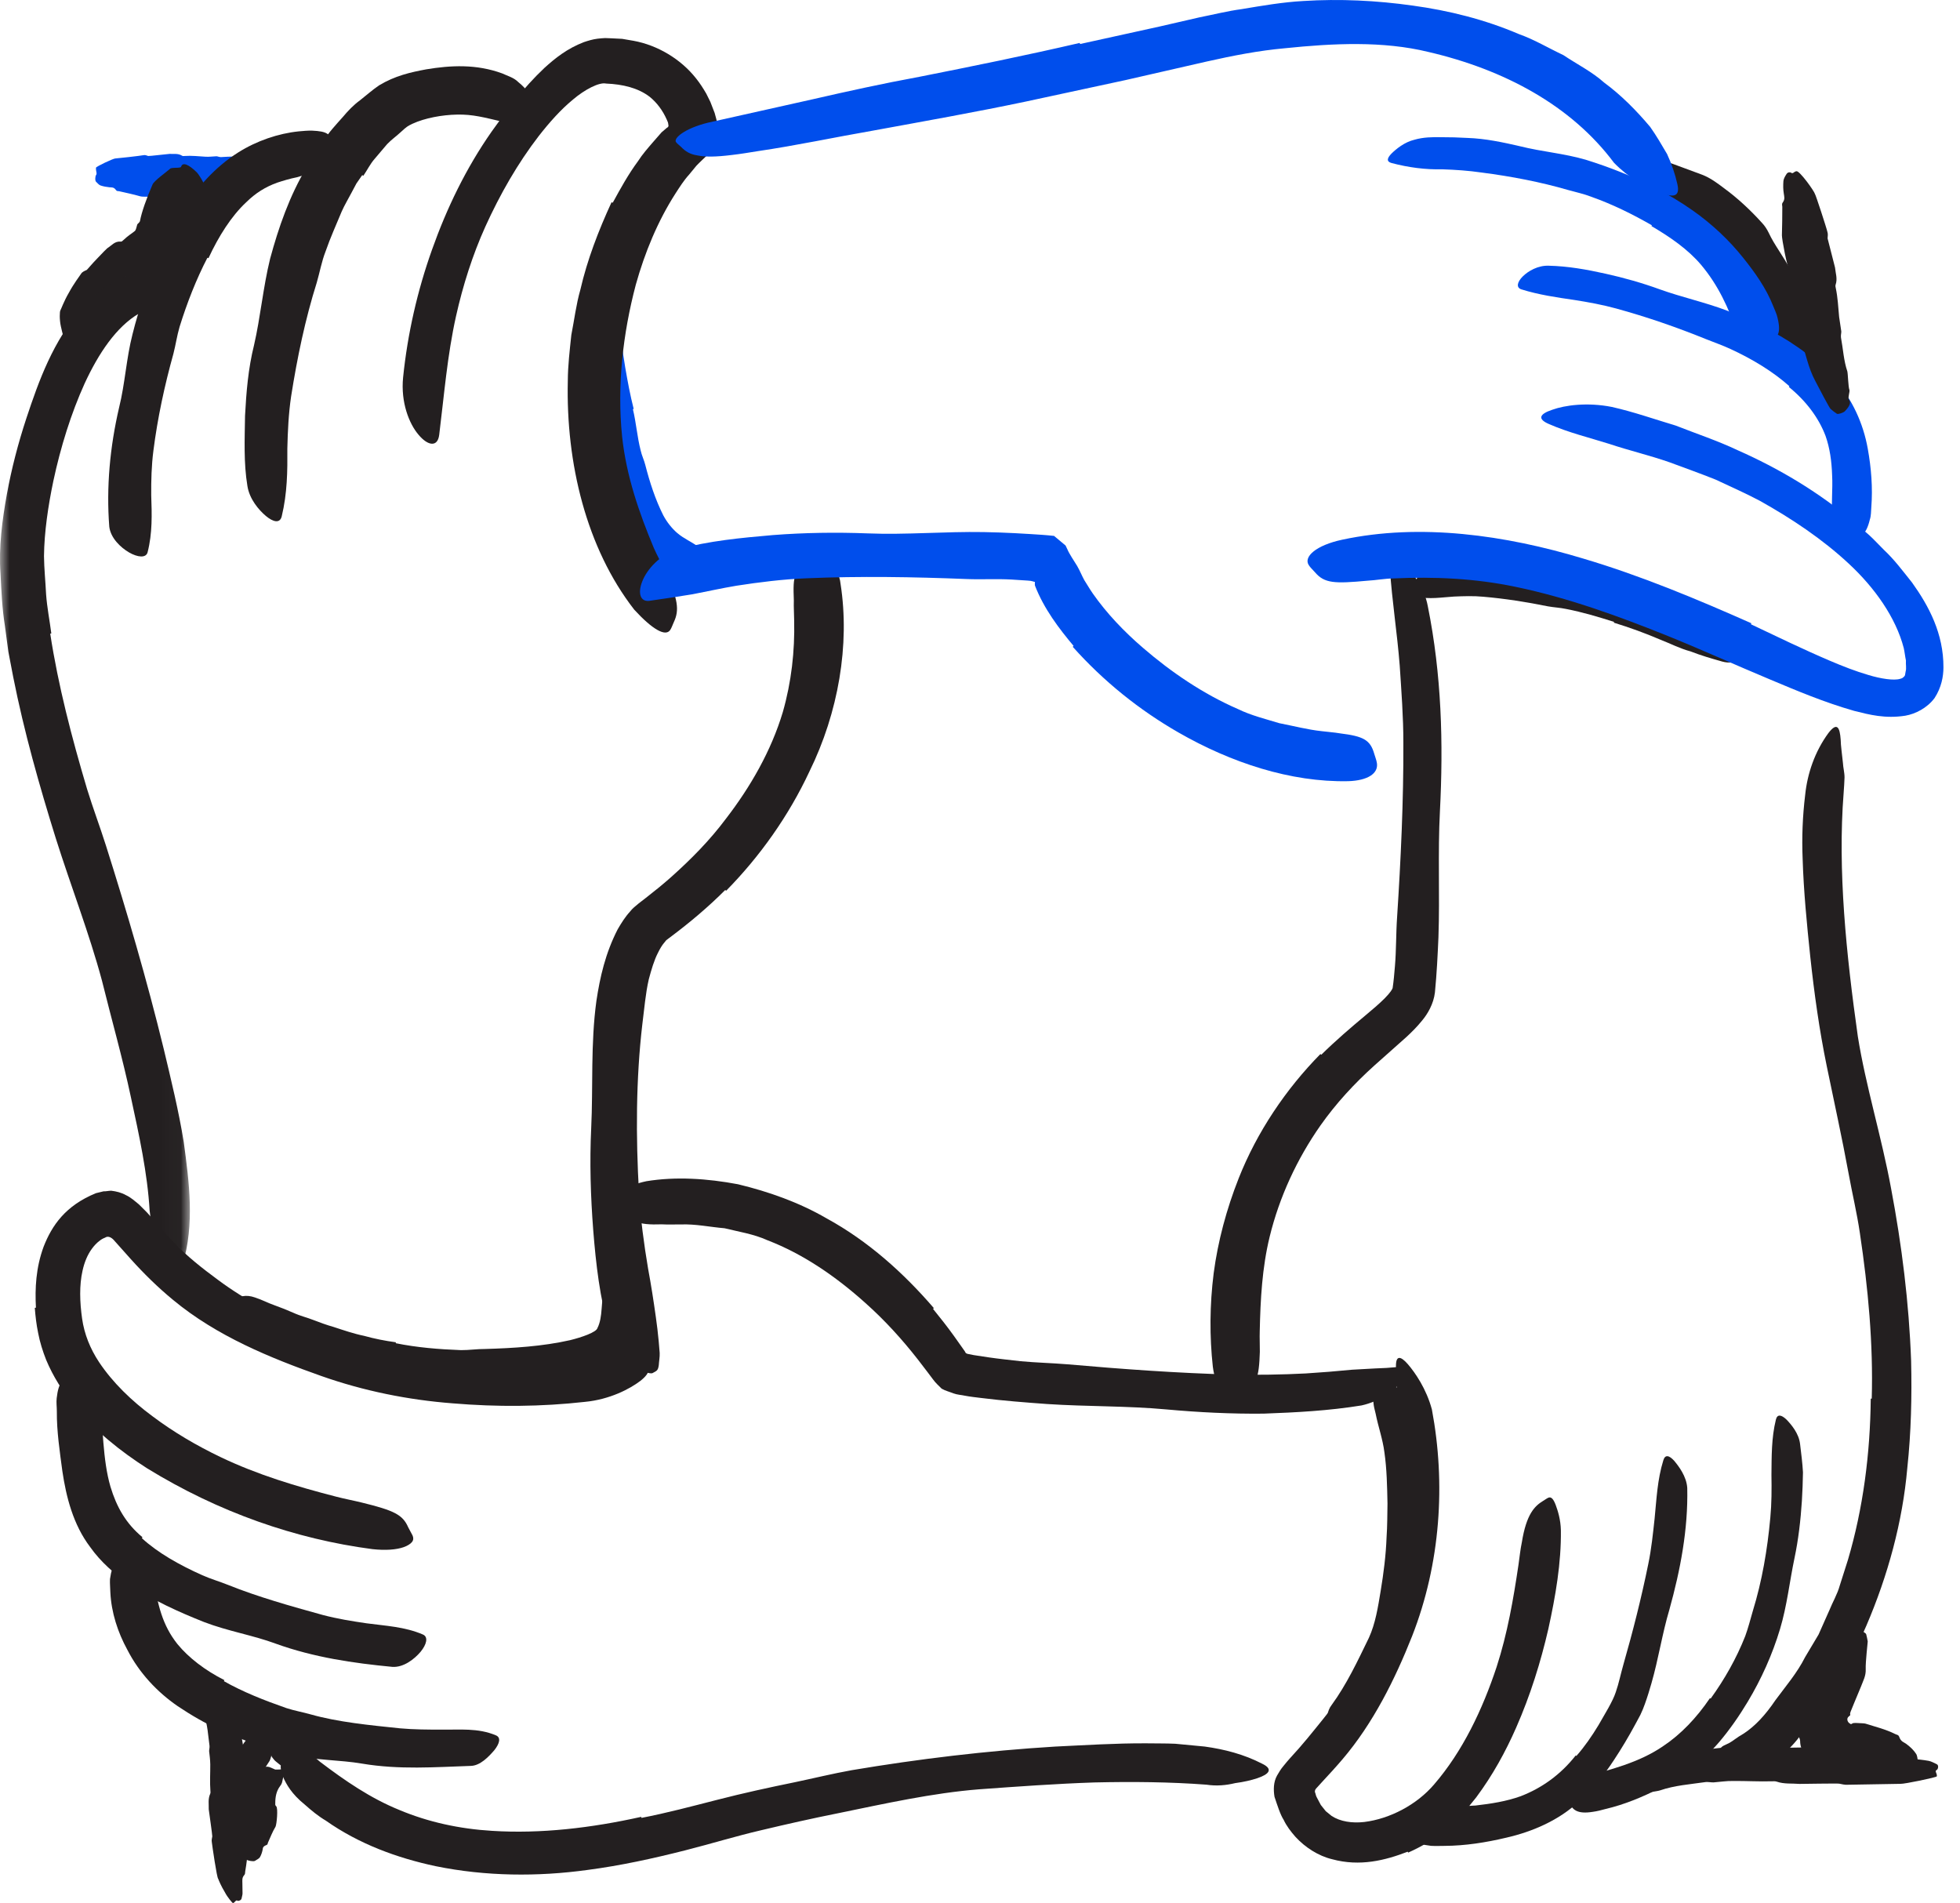
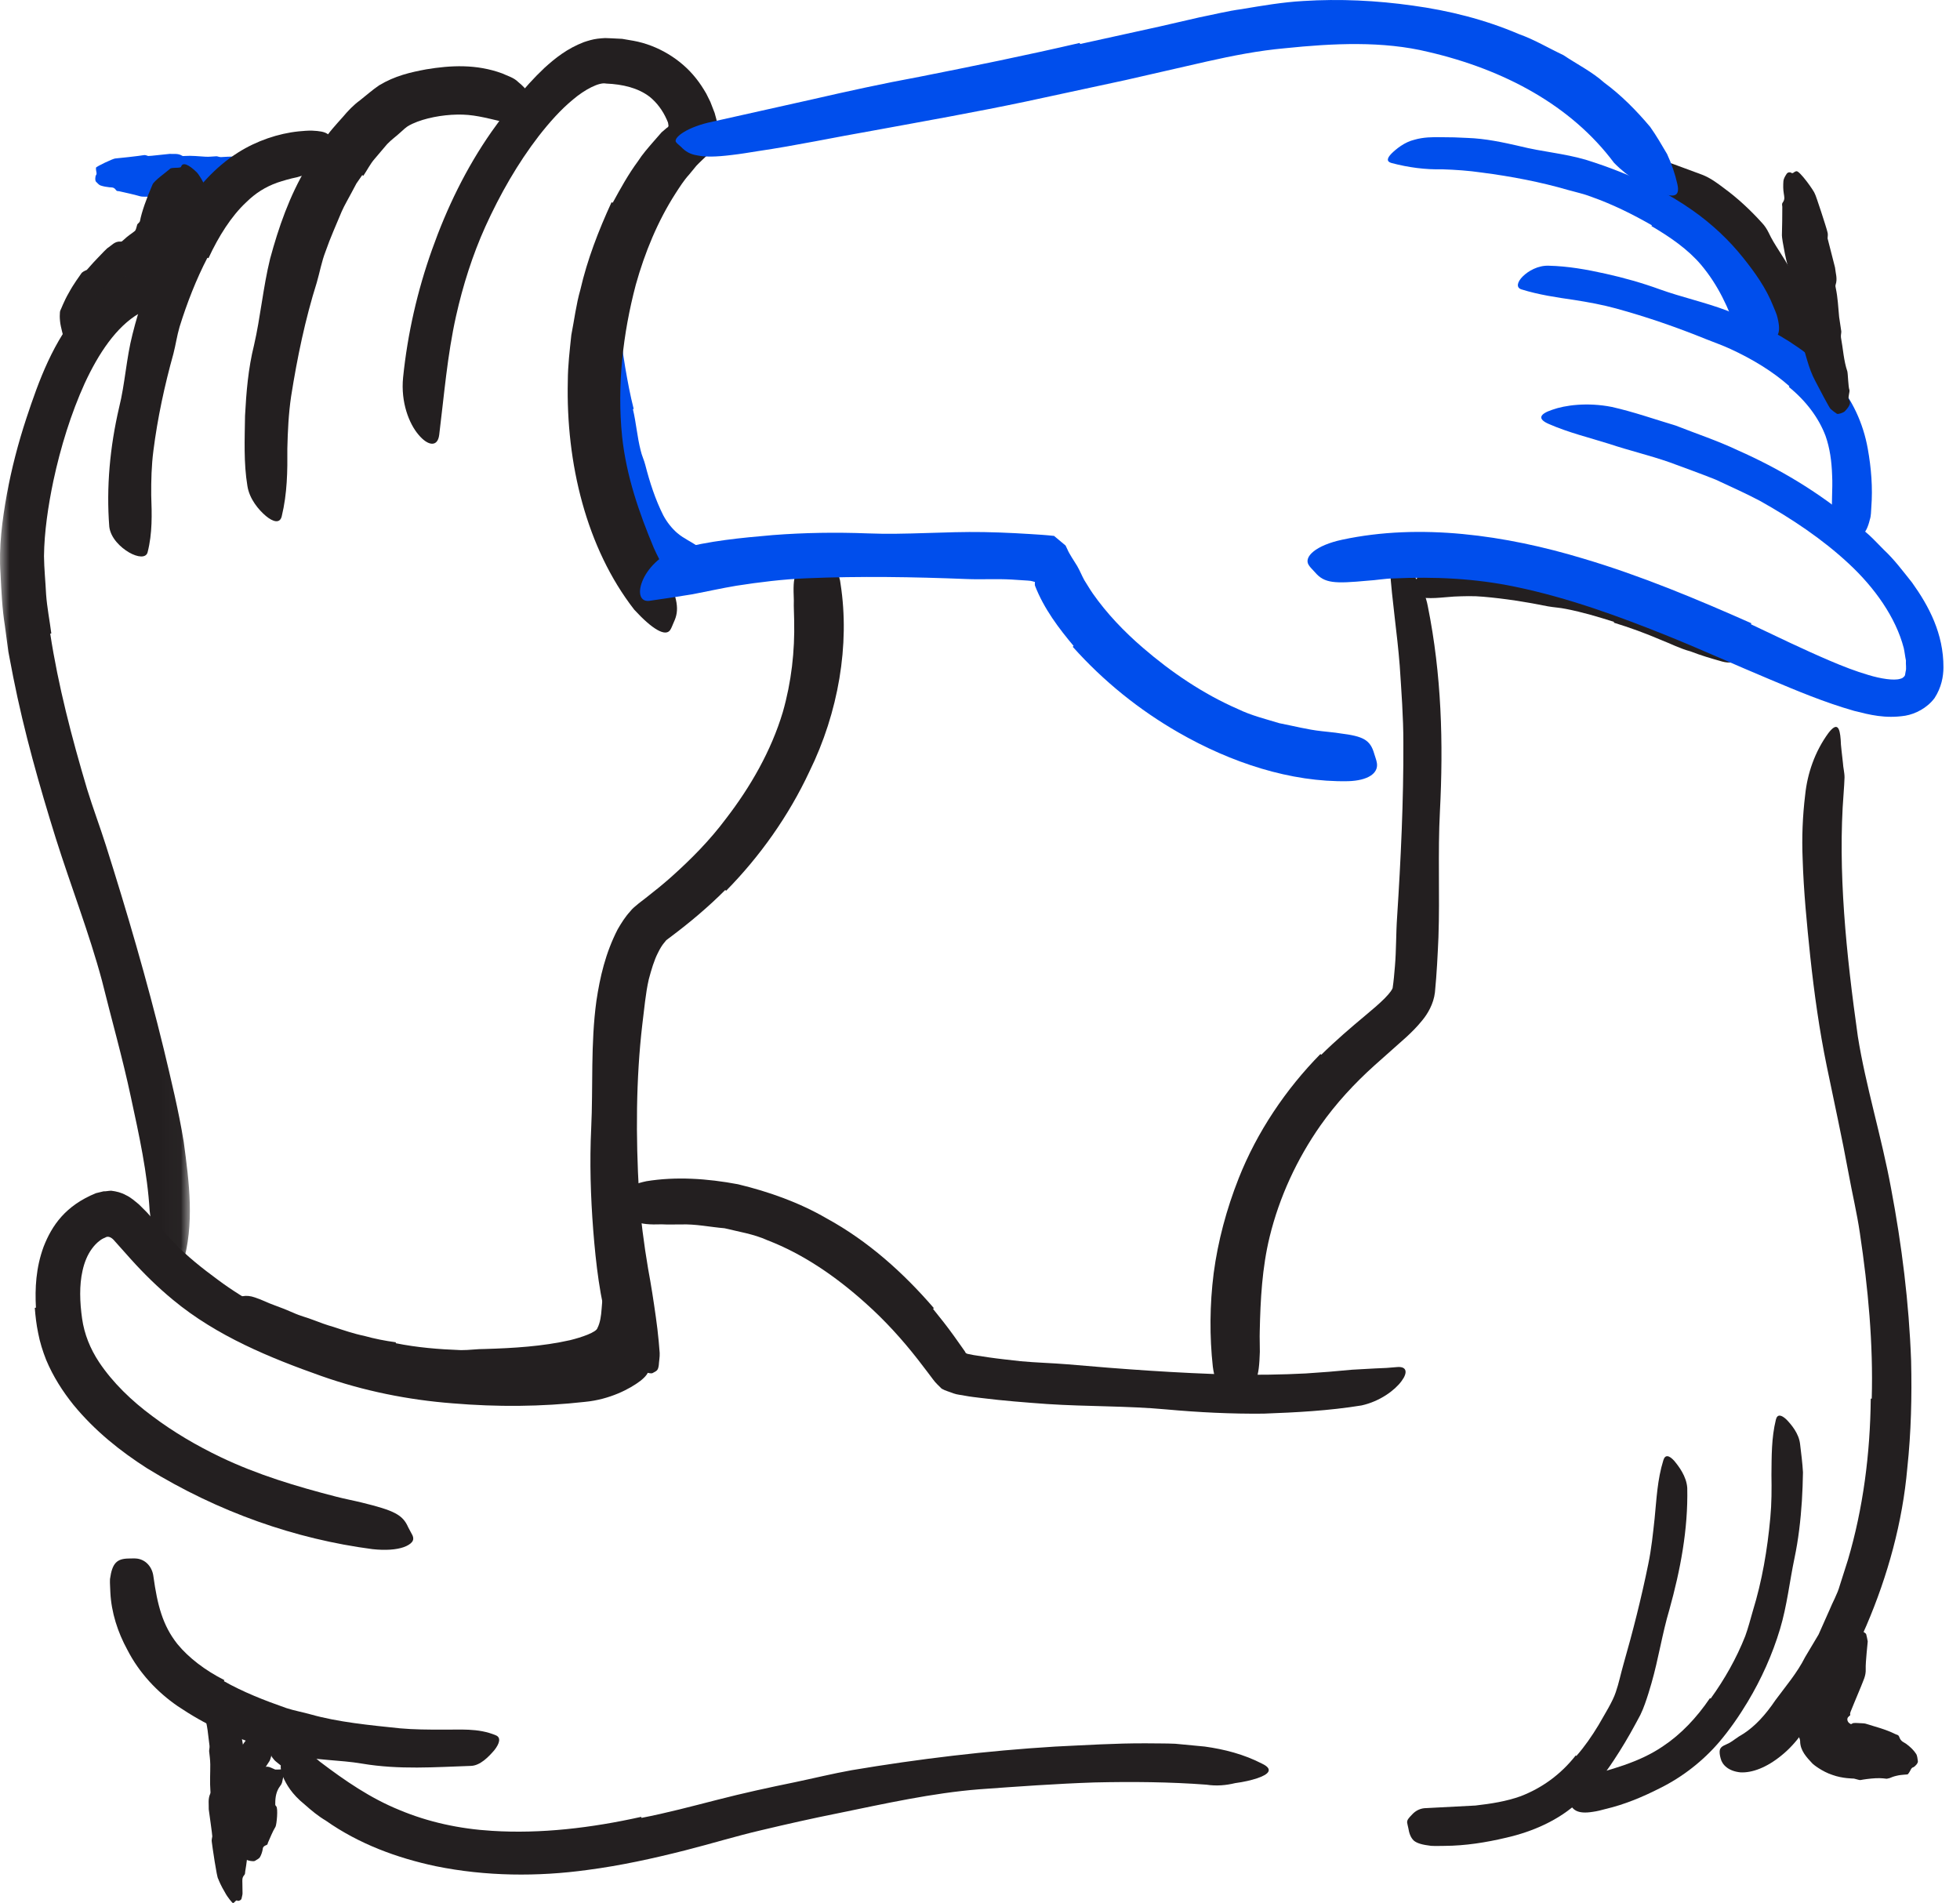
<svg xmlns="http://www.w3.org/2000/svg" width="103" height="100" viewBox="0 0 103 100" fill="none">
  <path fill-rule="evenodd" clip-rule="evenodd" d="M15.53 92.137C15.689 92.192 15.571 92.412 15.286 92.689C15.195 92.779 14.869 92.968 14.804 92.972C14.679 92.977 14.556 92.984 14.46 92.979C14.431 92.972 14.287 92.895 14.139 92.843C14.072 92.838 13.994 92.813 13.962 92.846C13.962 92.846 13.936 92.88 13.956 92.853C13.996 92.798 14.032 92.741 14.063 92.686C14.125 92.58 14.155 92.559 14.181 92.496C14.204 92.45 14.222 92.384 14.232 92.343C14.242 92.325 14.25 92.301 14.252 92.276C14.25 92.188 14.253 92.264 14.258 92.247C14.272 92.3 14.305 92.349 14.367 92.419C14.451 92.538 14.519 92.566 14.659 92.688C14.729 92.746 14.802 92.798 14.877 92.844C14.956 92.896 15.05 92.932 15.016 92.925L15.001 92.957C14.986 93.009 14.966 93.049 14.947 93.126C14.906 93.257 14.872 93.437 14.833 93.612C14.818 93.694 14.78 93.772 14.72 93.848C14.519 94.114 14.465 94.427 14.466 94.746C14.466 94.8 14.448 94.853 14.515 94.911C14.623 95.005 14.54 95.872 14.478 95.986C14.313 96.26 14.207 96.544 14.078 96.83C14.059 96.87 14.084 96.916 13.996 96.95C13.791 97.028 13.819 97.119 13.798 97.211C13.77 97.337 13.731 97.463 13.655 97.593C13.617 97.656 13.498 97.716 13.4 97.777C13.313 97.831 13.021 97.757 12.991 97.735C12.903 97.671 12.759 97.701 12.636 97.689C12.596 97.684 12.54 97.679 12.508 97.675C12.439 97.687 11.959 96.951 11.964 96.866C11.963 96.858 11.934 96.588 11.903 96.295C11.87 96.005 11.836 95.699 11.82 95.635C11.804 95.57 11.855 95.506 11.887 95.445C11.899 95.418 11.793 94.518 11.806 94.478C11.845 94.296 11.786 94.097 11.99 93.933C12.03 93.901 12.025 93.862 12.026 93.823C12.037 93.493 12.155 93.175 12.277 92.839C12.34 92.667 12.356 92.483 12.422 92.287C12.432 92.251 12.47 92.227 12.492 92.197C12.52 92.159 12.566 92.118 12.58 92.072C12.66 91.844 12.778 91.553 13.108 91.265C13.267 91.121 13.518 90.939 13.853 90.855C14.198 90.759 14.569 90.829 14.797 90.916C14.849 90.936 14.947 90.992 15.052 91.076C15.125 91.151 15.202 91.245 15.273 91.337C15.385 91.514 15.464 91.679 15.509 91.723C15.56 91.775 15.467 92.12 15.53 92.137" fill="#231F20" />
  <path fill-rule="evenodd" clip-rule="evenodd" d="M14.045 8.319C14.18 8.212 14.325 8.361 14.482 8.657C14.532 8.752 14.572 9.054 14.536 9.104C14.465 9.2 14.392 9.294 14.314 9.365C14.268 9.41 13.455 9.688 13.176 9.79C12.907 9.892 12.631 9.938 12.353 9.974C11.789 10.043 11.225 10.121 10.66 10.174C10.534 10.186 10.408 10.178 10.282 10.156C9.848 10.078 9.421 10.094 8.994 10.149C8.923 10.157 8.85 10.151 8.782 10.211C8.67 10.309 7.513 10.373 7.365 10.314C6.993 10.204 6.623 10.134 6.253 10.046C6.2 10.035 6.144 10.057 6.096 9.988C5.984 9.824 5.87 9.852 5.755 9.841C5.598 9.823 5.44 9.799 5.281 9.745C5.203 9.719 5.126 9.626 5.049 9.552C4.978 9.485 5.015 9.24 5.039 9.213C5.11 9.135 5.053 9.021 5.046 8.919C5.044 8.884 5.04 8.839 5.044 8.812C5.051 8.751 5.958 8.325 6.057 8.327C6.067 8.326 6.402 8.29 6.758 8.254C7.111 8.214 7.477 8.168 7.552 8.153C7.629 8.134 7.708 8.172 7.788 8.197C7.825 8.209 8.874 8.084 8.914 8.086C9.131 8.104 9.347 8.046 9.566 8.181C9.608 8.209 9.652 8.2 9.696 8.196C10.067 8.169 10.439 8.214 10.811 8.235C11.002 8.246 11.19 8.217 11.378 8.211C11.412 8.209 11.448 8.227 11.483 8.234C11.526 8.243 11.571 8.259 11.614 8.255C12.059 8.213 12.513 8.254 12.954 8.154C13.054 8.134 13.564 8.231 13.679 8.195C13.744 8.179 13.991 8.363 14.045 8.319" fill="#004EEC" />
  <path fill-rule="evenodd" clip-rule="evenodd" d="M33.259 21.497C33.432 22.21 33.483 22.953 33.668 23.67C33.725 23.934 33.848 24.174 33.912 24.435C34.147 25.35 34.441 26.253 34.856 27.078C35.048 27.437 35.304 27.759 35.588 28.006C35.973 28.331 36.346 28.463 36.685 28.727C36.789 28.814 36.776 29.204 36.547 29.561C36.334 29.925 35.79 30.226 35.357 30.026C34.609 29.679 34.103 29.131 33.709 28.589C33.323 28.033 33.041 27.449 32.879 26.831C32.683 26.099 32.332 25.428 32.131 24.711C31.915 23.925 31.752 23.131 31.645 22.333C31.594 21.837 31.565 21.342 31.532 20.85C31.488 20.103 31.492 19.352 31.493 18.612C31.492 18.038 31.457 17.467 31.535 16.88C31.552 16.752 31.566 16.623 31.602 16.495C31.75 16.021 31.901 15.895 32.134 15.88C32.188 15.875 32.242 15.867 32.29 15.873C32.454 15.897 32.511 16.113 32.529 16.428C32.581 17.363 32.688 18.331 32.857 19.312C32.982 20.039 33.118 20.77 33.301 21.488L33.259 21.497Z" fill="#004EEC" />
  <path fill-rule="evenodd" clip-rule="evenodd" d="M9.518 8.759C9.596 8.499 9.925 8.646 10.335 9.05C10.466 9.179 10.742 9.656 10.747 9.745C10.755 9.922 10.768 10.089 10.76 10.217C10.756 10.256 10.641 10.442 10.566 10.636C10.479 10.828 10.471 11.027 10.472 11.121C10.486 11.309 10.45 11.449 10.388 11.681L10.166 12.661C10.06 13.078 9.849 13.644 9.501 14.095C9.358 14.293 9.182 14.447 9 14.559C8.375 14.925 7.94 15.206 7.586 15.542C7.53 15.596 7.454 15.634 7.45 15.748C7.448 15.842 7.209 16.076 7.002 16.294C6.796 16.512 6.607 16.721 6.537 16.748C6.211 16.895 5.924 17.103 5.651 17.354C5.609 17.39 5.617 17.453 5.498 17.444C5.218 17.424 5.221 17.561 5.152 17.655C5.038 17.782 4.926 17.916 4.782 18.045C4.709 18.109 4.546 18.143 4.413 18.193C4.291 18.237 3.98 18.099 3.953 18.06C3.876 17.946 3.698 17.963 3.558 17.93C3.511 17.918 3.45 17.902 3.413 17.888C3.374 17.87 3.285 17.536 3.2 17.154C3.116 16.771 3.135 16.374 3.172 16.311C3.19 16.3 3.352 15.836 3.619 15.381C3.868 14.918 4.2 14.477 4.262 14.383C4.323 14.282 4.446 14.235 4.555 14.186C4.58 14.175 4.833 13.863 5.101 13.59C5.365 13.309 5.618 13.053 5.638 13.043C5.878 12.892 6.031 12.666 6.34 12.696C6.401 12.701 6.434 12.661 6.466 12.631C6.747 12.362 6.967 12.244 7.083 12.139C7.151 12.082 7.164 11.95 7.212 11.801C7.219 11.771 7.259 11.749 7.281 11.722C7.309 11.691 7.349 11.655 7.358 11.605C7.444 11.142 7.695 10.433 8.013 9.703C8.077 9.507 8.805 8.995 8.927 8.877C8.995 8.773 9.494 8.86 9.518 8.759" fill="#231F20" />
  <path fill-rule="evenodd" clip-rule="evenodd" d="M31.639 70.614C31.794 70.64 31.954 70.668 32.099 70.693C32.149 70.7 32.194 70.668 32.24 70.678C32.413 70.721 32.572 70.771 32.701 70.786C32.737 70.793 32.781 70.763 32.756 70.762C32.738 70.752 32.685 70.654 32.795 70.664C32.838 70.666 33.109 70.731 33.415 70.862C33.709 70.984 33.989 71.189 33.954 71.3C33.898 71.401 33.893 71.46 33.778 71.59C33.683 71.705 33.586 71.829 33.495 71.86C33.292 71.977 33.135 71.981 32.973 71.954C32.789 71.912 32.672 72.016 32.532 72.031C32.385 72.047 32.242 72.044 32.106 72.045C32.028 72.047 31.939 72.043 31.871 72.053C31.759 72.056 31.635 72.049 31.584 72.102C31.559 72.12 31.552 72.159 31.578 72.189L31.593 72.21L31.535 72.16C31.505 72.134 31.507 72.127 31.484 72.111C31.468 72.1 31.45 72.091 31.427 72.083C31.443 72.091 31.458 72.091 31.463 72.091C31.463 72.091 31.486 72.091 31.454 72.088C31.4 72.086 31.333 72.084 31.25 72.081L31.036 72.086C30.808 72.1 30.593 72.055 30.487 71.85C30.317 71.555 30.499 71.195 30.632 71.037C30.719 70.93 30.79 70.872 30.862 70.821C30.939 70.766 31.021 70.719 31.082 70.694C31.287 70.597 31.466 70.576 31.63 70.578L31.639 70.614Z" fill="#231F20" />
  <path fill-rule="evenodd" clip-rule="evenodd" d="M20.799 70.579C21.913 70.805 23.067 70.899 24.225 70.942C24.648 70.946 25.067 70.879 25.491 70.882C26.98 70.838 28.501 70.747 29.956 70.419C30.545 70.275 31.351 70.004 31.399 69.775C31.539 69.502 31.59 69.15 31.618 68.751C31.635 68.551 31.647 68.343 31.678 68.11C31.724 67.873 31.722 67.619 31.974 67.24C32.306 66.944 32.483 67.351 32.651 67.649C32.92 67.888 33.298 68.125 33.288 68.716C33.271 69.204 33.237 69.794 32.943 70.419C32.875 70.573 32.781 70.726 32.679 70.873C32.57 71.029 32.327 71.229 32.126 71.369C31.818 71.543 31.59 71.641 31.336 71.741C30.386 72.101 29.471 72.248 28.529 72.36C27.41 72.451 26.279 72.708 25.138 72.749C23.888 72.823 22.632 72.748 21.387 72.631C20.623 72.519 19.856 72.433 19.105 72.252C18.534 72.12 17.959 72.013 17.406 71.811C16.847 71.63 16.284 71.477 15.749 71.237C14.89 70.944 14.055 70.609 13.214 70.222C13.03 70.135 12.857 70.036 12.692 69.914C12.082 69.457 11.976 69.198 12.171 68.727C12.214 68.618 12.25 68.507 12.307 68.41C12.499 68.085 12.934 68.009 13.405 68.177C13.765 68.293 14.077 68.464 14.426 68.585C14.772 68.708 15.11 68.844 15.44 68.99C15.768 69.142 16.136 69.227 16.476 69.362C16.819 69.494 17.165 69.621 17.526 69.723C18.053 69.895 18.579 70.078 19.135 70.192C19.678 70.344 20.236 70.453 20.803 70.53L20.799 70.579Z" fill="#231F20" />
-   <path fill-rule="evenodd" clip-rule="evenodd" d="M74.538 80.147C74.444 81.154 74.312 82.158 74.114 83.151C74.034 83.512 74.008 83.881 73.915 84.239C73.569 85.501 73.079 86.72 72.465 87.862C72.14 88.341 71.911 88.874 71.564 89.331C71.346 89.625 71.159 89.945 70.918 90.223C70.665 90.49 70.396 90.746 70.107 90.969C69.923 91.109 69.79 90.914 69.748 90.609C69.71 90.304 69.742 89.891 69.975 89.594C70.772 88.5 71.332 87.302 71.937 86.058C72.284 85.3 72.417 84.434 72.556 83.593C72.71 82.665 72.831 81.722 72.866 80.768C72.906 80.182 72.905 79.59 72.914 78.999C72.895 78.104 72.88 77.198 72.752 76.31C72.665 75.619 72.426 74.963 72.292 74.283C72.26 74.133 72.214 73.99 72.192 73.838C72.108 73.271 72.198 73.072 72.593 72.894C72.684 72.853 72.772 72.803 72.863 72.775C73.171 72.677 73.469 72.871 73.644 73.266C74.203 74.437 74.407 75.763 74.517 77.111C74.607 78.11 74.605 79.129 74.58 80.146L74.538 80.147Z" fill="#231F20" />
  <path fill-rule="evenodd" clip-rule="evenodd" d="M97.175 85.886C97.203 85.701 97.437 85.659 97.738 85.675C97.834 85.68 98.057 85.808 98.071 85.873C98.1 85.999 98.134 86.128 98.151 86.251C98.151 86.32 98.03 87.337 98.045 87.704C98.063 88.063 97.903 88.33 97.795 88.624L97.43 89.502L97.251 89.941C97.204 90.077 97.233 90.05 97.232 90.103C97.237 90.131 97.205 90.15 97.167 90.182C97.004 90.295 97.091 90.511 97.234 90.575C97.253 90.591 97.273 90.61 97.335 90.564C97.393 90.522 97.472 90.539 97.543 90.533C97.601 90.536 97.66 90.539 97.709 90.541C97.863 90.545 97.996 90.555 98.043 90.571C98.52 90.725 99.077 90.855 99.598 91.116C99.671 91.155 99.765 91.147 99.805 91.261C99.896 91.53 100.063 91.54 100.199 91.65C100.388 91.794 100.561 91.953 100.689 92.15C100.757 92.245 100.765 92.409 100.787 92.54C100.806 92.661 100.593 92.849 100.552 92.858C100.431 92.882 100.402 93.03 100.334 93.126C100.312 93.16 100.282 93.203 100.259 93.226C100.235 93.252 99.943 93.238 99.668 93.307C99.53 93.337 99.399 93.385 99.3 93.43C99.209 93.451 99.145 93.469 99.128 93.462C99.128 93.462 98.875 93.421 98.573 93.436C98.276 93.45 97.882 93.507 97.795 93.528C97.751 93.539 97.707 93.532 97.662 93.517C97.592 93.499 97.501 93.475 97.427 93.455C97.395 93.45 96.833 93.459 96.289 93.26C95.741 93.081 95.282 92.704 95.254 92.673C94.945 92.345 94.602 91.987 94.599 91.493C94.6 91.399 94.555 91.322 94.522 91.24C94.245 90.528 94.325 89.678 94.678 89.035C94.77 88.838 94.82 88.775 94.876 88.668L95.043 88.367C95.064 88.33 95.11 88.306 95.142 88.276C95.181 88.238 95.231 88.204 95.255 88.157C95.52 87.683 95.844 87.239 96.093 86.759C96.167 86.655 96.708 86.267 96.772 86.14C96.817 86.073 97.169 85.963 97.175 85.886" fill="#231F20" />
  <path fill-rule="evenodd" clip-rule="evenodd" d="M84.818 32.676C83.994 32.414 83.159 32.164 82.297 31.997C81.982 31.929 81.661 31.917 81.345 31.86C80.233 31.634 79.096 31.454 77.948 31.355C77.438 31.306 76.922 31.325 76.415 31.346C75.762 31.385 75.11 31.506 74.45 31.35C74.037 31.253 74.508 29.703 75.278 29.654C76.638 29.582 78.019 29.635 79.393 29.928C80.213 30.1 81.079 30.1 81.922 30.229C82.846 30.397 83.765 30.599 84.665 30.871C85.223 31.022 85.767 31.224 86.314 31.406C87.137 31.708 87.935 32.072 88.727 32.425C89.344 32.699 89.959 32.956 90.553 33.275C90.688 33.34 90.809 33.42 90.929 33.51C91.367 33.852 91.448 34.042 91.353 34.37C91.332 34.445 91.318 34.522 91.288 34.59C91.189 34.812 90.884 34.864 90.5 34.76C89.933 34.6 89.373 34.437 88.841 34.228C88.278 34.078 87.774 33.812 87.236 33.604C86.451 33.267 85.637 32.973 84.808 32.718L84.818 32.676Z" fill="#231F20" />
  <path fill-rule="evenodd" clip-rule="evenodd" d="M87.153 9.479C86.94 9.397 86.901 9.152 86.907 8.819C86.909 8.714 87.053 8.493 87.134 8.492C87.289 8.493 87.457 8.491 87.611 8.511C87.701 8.524 89.001 9.021 89.463 9.186C89.896 9.357 90.248 9.624 90.601 9.89C91.326 10.422 91.982 11.033 92.598 11.714C92.737 11.861 92.851 12.036 92.944 12.225C93.257 12.898 93.69 13.409 94.128 14.246C94.192 14.373 94.223 14.502 94.353 14.59C94.464 14.659 94.676 15.196 94.813 15.575C94.961 15.983 95.044 16.136 95.023 16.164C95.063 16.529 95.362 16.997 95.684 17.551C95.73 17.633 95.824 17.688 95.799 17.827C95.735 18.143 95.893 18.286 95.996 18.481C96.14 18.747 96.239 19.038 96.27 19.33C96.299 19.472 96.159 19.669 96.011 19.849C95.888 20.01 95.709 20.001 95.644 19.985C95.512 19.917 95.406 20.046 95.318 20.084C95.284 20.098 95.241 20.117 95.205 20.124C95.186 20.128 95.008 20.1 94.845 20.042C94.726 19.967 94.593 19.869 94.45 19.791C94.171 19.632 93.885 19.54 93.849 19.492C93.946 19.532 92.355 18.302 92.011 17.621C91.901 17.47 91.885 17.287 91.858 17.13C91.841 17.091 91.646 16.669 91.439 16.224C91.351 16.034 91.267 15.867 91.206 15.752C91.146 15.646 91.106 15.575 91.1 15.565C91.067 15.45 91.019 15.374 90.991 15.295C90.934 15.184 90.914 15.064 90.928 14.885C90.935 14.815 90.894 14.774 90.861 14.728C90.564 14.339 90.308 13.864 90.006 13.41C89.85 13.181 89.648 12.988 89.463 12.779C89.431 12.741 89.421 12.681 89.397 12.634C89.365 12.577 89.347 12.504 89.305 12.457C88.875 11.95 88.499 11.372 87.994 10.938C87.897 10.82 87.55 10.095 87.405 9.991C87.337 9.922 87.244 9.503 87.153 9.479" fill="#231F20" />
  <path fill-rule="evenodd" clip-rule="evenodd" d="M38.112 46.764C37.232 47.649 36.248 48.474 35.291 49.192L35.117 49.323C35.072 49.359 35.072 49.36 35.044 49.379C35 49.399 34.946 49.498 34.892 49.55C34.784 49.678 34.676 49.862 34.579 50.06C34.375 50.452 34.229 50.955 34.095 51.456C33.921 52.21 33.86 53.014 33.755 53.822C33.418 56.699 33.409 59.719 33.582 62.711C33.66 64.041 33.841 65.372 34.06 66.675C34.217 67.511 34.346 68.353 34.464 69.194C34.524 69.615 34.575 70.036 34.614 70.458L34.667 71.089C34.677 71.301 34.632 71.521 34.62 71.732C34.579 72.016 34.522 72.025 34.293 72.148C34.245 72.183 33.955 72.156 33.676 71.968C33.032 71.639 32.269 70.903 32.02 69.922C31.518 68.194 31.317 66.422 31.175 64.643C31.038 62.863 30.982 61.069 31.069 59.26C31.172 57.102 31.032 54.855 31.342 52.591C31.529 51.348 31.812 50.089 32.463 48.824C32.649 48.508 32.839 48.194 33.111 47.896C33.22 47.747 33.411 47.595 33.566 47.468L33.922 47.193C34.381 46.836 34.824 46.479 35.253 46.099C36.302 45.164 37.299 44.157 38.142 43.028C39.442 41.343 40.529 39.447 41.138 37.415C41.591 35.831 41.771 34.213 41.734 32.604C41.732 32.248 41.705 31.902 41.717 31.548C41.693 30.89 41.683 30.457 41.831 30.145C42.023 29.832 42.27 29.638 42.577 29.472C42.715 29.397 42.84 29.299 42.956 29.251C43.155 29.17 43.338 29.265 43.587 29.51C43.837 29.756 44.126 30.16 44.175 30.698C44.666 33.876 44.061 37.437 42.535 40.541C41.447 42.868 39.939 44.994 38.159 46.804L38.112 46.764Z" fill="#231F20" />
  <mask id="mask0_2475_510" style="mask-type:luminance" maskUnits="userSpaceOnUse" x="0" y="14" width="10" height="53">
    <path fill-rule="evenodd" clip-rule="evenodd" d="M0 14.461H9.978V66.861H0V14.461Z" fill="white" />
  </mask>
  <g mask="url(#mask0_2475_510)">
    <path fill-rule="evenodd" clip-rule="evenodd" d="M2.64 33.298C3.056 36.019 3.769 38.75 4.578 41.468C4.883 42.46 5.25 43.428 5.565 44.422C6.674 47.922 7.72 51.489 8.604 55.115C8.988 56.726 9.386 58.35 9.654 59.992C9.936 62.093 10.24 64.311 9.596 66.446C9.435 67.11 9.034 66.912 8.666 66.304C8.293 65.686 7.986 64.734 7.864 63.617C7.748 61.634 7.311 59.646 6.874 57.629C6.446 55.612 5.867 53.584 5.356 51.519C4.695 49.056 3.726 46.565 2.932 44.05C2.068 41.28 1.268 38.463 0.695 35.576L0.439 34.241L0.258 32.886C0.114 31.989 0.073 31.071 0.028 30.156C-0.074 28.761 0.117 27.327 0.359 25.981C0.607 24.619 0.955 23.288 1.384 21.984C2.053 19.964 2.786 17.943 4.297 16.189C4.602 15.791 5.026 15.464 5.429 15.123C5.877 14.875 6.236 14.64 6.59 14.548C6.952 14.469 7.253 14.459 7.491 14.461C7.979 14.522 8.253 14.739 8.438 14.982C8.523 15.096 8.626 15.203 8.664 15.305C8.727 15.479 8.574 15.646 8.316 15.837C8.185 15.936 8.03 16.02 7.856 16.096C7.688 16.224 7.512 16.373 7.308 16.471C6.111 17.166 5.176 18.575 4.45 20.144C3.732 21.73 3.186 23.487 2.804 25.272C2.528 26.591 2.326 27.961 2.312 29.222C2.319 29.872 2.39 30.567 2.423 31.238C2.473 31.918 2.609 32.603 2.697 33.284L2.64 33.298Z" fill="#231F20" />
  </g>
  <path fill-rule="evenodd" clip-rule="evenodd" d="M10.9 13.543C10.316 14.669 9.829 15.912 9.437 17.174C9.3 17.64 9.234 18.12 9.112 18.59C8.652 20.242 8.281 21.952 8.06 23.692C7.961 24.464 7.941 25.249 7.947 26.024C7.982 27.021 8.013 28.02 7.756 29.021C7.674 29.331 7.237 29.291 6.778 29.025C6.326 28.76 5.815 28.266 5.743 27.678C5.582 25.601 5.775 23.491 6.261 21.404C6.571 20.164 6.636 18.833 6.964 17.561C7.31 16.162 7.801 14.798 8.355 13.463C8.725 12.646 9.119 11.839 9.598 11.062C10.323 9.891 11.278 8.791 12.522 8.008C13.483 7.402 14.619 7.012 15.703 6.902C15.948 6.88 16.159 6.86 16.393 6.864C17.222 6.901 17.324 7.033 17.58 7.579C17.635 7.7 17.709 7.815 17.756 7.929C17.836 8.125 17.813 8.314 17.659 8.515C17.494 8.729 17.226 8.865 16.893 8.962C16.428 9.089 15.98 9.192 15.609 9.313C15.221 9.39 14.889 9.493 14.572 9.596C13.955 9.818 13.433 10.138 12.924 10.642C12.162 11.354 11.488 12.413 10.956 13.565L10.9 13.543Z" fill="#231F20" />
  <path fill-rule="evenodd" clip-rule="evenodd" d="M19.035 9.202L18.731 9.64L18.472 10.126C18.304 10.452 18.112 10.762 17.96 11.105C17.674 11.8 17.359 12.485 17.106 13.219C16.902 13.742 16.805 14.301 16.646 14.849C16.041 16.768 15.62 18.785 15.298 20.83C15.164 21.74 15.121 22.664 15.1 23.576C15.11 24.755 15.098 25.922 14.804 27.136C14.708 27.517 14.355 27.432 13.969 27.109C13.594 26.791 13.11 26.224 13.002 25.538C12.8 24.321 12.86 23.083 12.877 21.847C12.942 20.61 13.043 19.364 13.35 18.135C13.688 16.67 13.824 15.104 14.195 13.592C14.643 11.939 15.212 10.299 16.117 8.783C16.345 8.301 16.694 7.865 16.992 7.415C17.275 6.954 17.657 6.552 18.021 6.142C18.288 5.824 18.572 5.523 18.916 5.272C19.254 5.008 19.541 4.745 19.919 4.486C20.759 3.981 21.563 3.8 22.397 3.644C23.674 3.431 25.034 3.357 26.397 3.86C26.682 3.995 27 4.074 27.235 4.312C27.705 4.691 27.91 5.051 27.994 5.327C28.027 5.648 27.963 5.878 27.837 6.103C27.78 6.207 27.735 6.314 27.674 6.389C27.569 6.516 27.4 6.536 27.16 6.525C26.923 6.507 26.609 6.481 26.344 6.381C25.49 6.183 24.844 6.001 24.022 6.021C23.239 6.035 22.335 6.198 21.674 6.503C21.424 6.626 21.378 6.648 21.079 6.925C20.84 7.15 20.572 7.334 20.342 7.576L19.68 8.356C19.454 8.613 19.294 8.946 19.094 9.236L19.035 9.202Z" fill="#231F20" />
  <path fill-rule="evenodd" clip-rule="evenodd" d="M32.2 10.652C32.607 9.907 33.013 9.165 33.53 8.466C33.758 8.107 34.054 7.773 34.342 7.439L34.764 6.956L35.034 6.724C35.095 6.694 35.148 6.644 35.125 6.573C35.123 6.541 35.118 6.508 35.111 6.473C35.102 6.438 35.105 6.426 35.036 6.278C34.829 5.811 34.527 5.398 34.141 5.086C33.539 4.624 32.738 4.427 31.846 4.39C31.49 4.31 30.73 4.702 30.109 5.232C29.464 5.762 28.865 6.439 28.31 7.15C27.205 8.585 26.277 10.208 25.508 11.902C24.828 13.409 24.324 15.007 23.966 16.607C23.505 18.67 23.34 20.767 23.08 22.855C22.996 23.505 22.49 23.434 21.999 22.849C21.499 22.269 21.053 21.139 21.183 19.835C21.418 17.536 21.933 15.278 22.707 13.108C23.478 10.938 24.488 8.842 25.831 6.922C26.644 5.779 27.491 4.622 28.606 3.573C29.172 3.058 29.805 2.551 30.68 2.215C30.907 2.139 31.141 2.066 31.404 2.033C31.534 2.02 31.677 2.004 31.798 2L32.097 2.011L32.695 2.041L33.3 2.145C34.542 2.372 35.773 3.095 36.578 4.119C36.782 4.373 36.956 4.644 37.117 4.923L37.331 5.355L37.555 5.934C37.662 6.331 37.797 6.745 37.736 7.13C37.73 7.227 37.681 7.312 37.65 7.404L37.619 7.471L37.618 7.473C37.602 7.467 37.754 7.517 37.689 7.498L37.686 7.502L37.681 7.508L37.669 7.523L37.646 7.552L37.556 7.667L37.194 8.127C36.997 8.32 36.761 8.533 36.597 8.708L36.211 9.177C35.938 9.475 35.717 9.828 35.491 10.176C34.568 11.617 33.886 13.262 33.412 14.96C32.73 17.541 32.422 20.278 32.692 22.937C32.913 25.008 33.585 26.945 34.362 28.799C34.539 29.208 34.763 29.582 34.939 29.992C35.644 31.483 35.706 32.062 35.411 32.688C35.344 32.829 35.295 32.994 35.218 33.105C34.97 33.47 34.276 33.065 33.33 32.035C30.811 28.799 29.737 24.329 29.839 20.013C29.843 19.208 29.939 18.402 30.024 17.6C30.181 16.805 30.275 16.002 30.499 15.221C30.862 13.643 31.453 12.115 32.137 10.628L32.2 10.652Z" fill="#231F20" />
  <path fill-rule="evenodd" clip-rule="evenodd" d="M56.418 33.94C55.653 33.027 54.864 31.997 54.389 30.771C54.385 30.727 54.374 30.681 54.383 30.627C54.411 30.546 54.319 30.579 54.285 30.55L54.2 30.53C54.163 30.524 54.185 30.519 53.999 30.506L53.159 30.452C52.376 30.406 51.583 30.458 50.794 30.425C48.001 30.313 45.186 30.267 42.387 30.386C41.144 30.435 39.904 30.59 38.692 30.778C37.918 30.908 37.148 31.08 36.387 31.226C35.622 31.354 34.858 31.465 34.113 31.572C33.644 31.624 33.506 31.157 33.754 30.542C34 29.918 34.676 29.144 35.616 28.864C37.283 28.412 38.95 28.261 40.611 28.116C42.274 27.987 43.937 27.963 45.605 28.027C47.6 28.108 49.658 27.922 51.699 27.958C52.241 27.969 52.784 27.986 53.33 28.015L54.152 28.062C54.486 28.082 54.99 28.114 55.392 28.159L55.797 28.497L55.997 28.665L56.091 28.862C56.19 29.1 56.418 29.433 56.605 29.737C56.775 30.038 56.84 30.224 56.978 30.478C57.131 30.714 57.267 30.958 57.433 31.193C58.154 32.224 59.066 33.182 60.057 34.034C61.557 35.329 63.242 36.469 65.061 37.26C65.755 37.597 66.504 37.778 67.227 37.999C67.973 38.144 68.699 38.337 69.449 38.418C69.777 38.461 70.102 38.479 70.427 38.535C71.644 38.687 72.007 38.873 72.217 39.605C72.264 39.769 72.334 39.936 72.358 40.097C72.442 40.644 71.869 41.017 70.847 41.047C67.823 41.11 64.688 40.073 61.926 38.486C59.865 37.302 57.993 35.799 56.373 33.985L56.418 33.94Z" fill="#004EEC" />
  <path fill-rule="evenodd" clip-rule="evenodd" d="M56.758 2.313L60.948 1.391L63.044 0.909C63.769 0.767 64.508 0.578 65.247 0.48C66.323 0.3 67.397 0.114 68.486 0.053C70.403 -0.069 72.333 0.025 74.237 0.293C76.142 0.554 78.032 1.026 79.816 1.79C80.626 2.076 81.374 2.528 82.155 2.895C82.874 3.377 83.659 3.766 84.307 4.345C85.203 5.005 85.996 5.81 86.719 6.669C87.043 7.126 87.326 7.615 87.607 8.094C87.841 8.6 88.026 9.131 88.148 9.676C88.302 10.359 87.931 10.388 87.228 10.118C86.483 9.86 85.555 9.313 84.817 8.553C82.57 5.542 79.045 3.653 75.061 2.729C72.673 2.145 70.049 2.275 67.535 2.534C66.136 2.659 64.784 2.925 63.395 3.237L59.151 4.207L53.909 5.336C51.26 5.893 48.578 6.368 45.933 6.853C43.873 7.21 41.863 7.643 39.811 7.944C39.361 8.016 38.92 8.091 38.463 8.143C37.615 8.249 37.05 8.253 36.645 8.166C36.243 8.106 36 7.937 35.798 7.725C35.706 7.633 35.588 7.553 35.534 7.479C35.353 7.273 35.998 6.74 37.202 6.447C39.003 6.043 40.828 5.636 42.678 5.223C44.531 4.798 46.406 4.386 48.302 4.038C51.109 3.481 53.932 2.908 56.74 2.256L56.758 2.313Z" fill="#004EEC" />
  <path fill-rule="evenodd" clip-rule="evenodd" d="M86.807 11.838C85.813 11.266 84.757 10.742 83.635 10.343C83.222 10.182 82.827 10.103 82.414 9.986C80.969 9.565 79.422 9.267 77.87 9.067C77.183 8.966 76.483 8.919 75.793 8.896C74.903 8.917 74.019 8.801 73.128 8.566C72.851 8.49 72.888 8.311 73.125 8.069C73.362 7.834 73.804 7.466 74.331 7.342C74.798 7.207 75.263 7.201 75.728 7.209C76.192 7.208 76.658 7.22 77.124 7.248C78.057 7.28 78.984 7.477 79.907 7.691C81.01 7.97 82.183 8.058 83.335 8.394C84.579 8.783 85.758 9.244 86.912 9.837C87.619 10.192 88.306 10.602 88.96 11.063C89.952 11.762 90.859 12.604 91.63 13.575C92.227 14.325 92.808 15.132 93.184 16.082C93.265 16.289 93.368 16.491 93.415 16.712C93.61 17.531 93.442 17.816 92.8 17.985C92.653 18.024 92.506 18.072 92.357 18.093C91.839 18.157 91.449 17.876 91.287 17.447C90.818 16.167 90.325 15.028 89.396 13.918C88.71 13.107 87.775 12.458 86.787 11.88L86.807 11.838Z" fill="#004EEC" />
  <path fill-rule="evenodd" clip-rule="evenodd" d="M94.034 20.293C93.163 19.517 92.087 18.868 90.943 18.34C90.524 18.144 90.089 17.996 89.66 17.823C88.139 17.205 86.546 16.653 84.927 16.209C84.209 16.012 83.472 15.878 82.742 15.763C81.802 15.626 80.864 15.491 79.948 15.204C79.662 15.111 79.732 14.814 80.021 14.526C80.309 14.239 80.828 13.938 81.395 13.962C82.401 13.986 83.383 14.161 84.356 14.378C85.329 14.593 86.293 14.864 87.24 15.209C88.373 15.617 89.597 15.88 90.768 16.325C92.036 16.854 93.298 17.42 94.455 18.23C94.815 18.467 95.146 18.759 95.49 19.021C95.808 19.325 96.136 19.618 96.426 19.953C97.329 20.952 97.919 22.256 98.153 23.576C98.338 24.6 98.418 25.631 98.34 26.644C98.321 26.866 98.333 27.093 98.261 27.303C98.071 28.105 97.763 28.277 97.27 28.312C97.158 28.32 97.046 28.339 96.945 28.333C96.774 28.321 96.644 28.219 96.531 28.044C96.419 27.868 96.309 27.614 96.309 27.335C96.218 26.484 96.322 25.719 96.28 24.976C96.256 24.237 96.161 23.548 95.934 22.903C95.577 21.96 94.917 21.073 94.006 20.331L94.034 20.293Z" fill="#004EEC" />
  <path fill-rule="evenodd" clip-rule="evenodd" d="M98.362 73.489C98.444 70.607 98.173 67.692 97.739 64.795C97.585 63.737 97.332 62.694 97.141 61.638C96.8 59.773 96.387 57.923 95.999 56.026C95.606 54.116 95.34 52.197 95.132 50.271C94.953 48.561 94.783 46.839 94.73 45.116C94.684 44.011 94.727 42.89 94.864 41.764C94.98 40.64 95.373 39.492 96.081 38.523C96.543 37.92 96.683 38.215 96.73 38.868C96.734 39.179 96.8 39.619 96.848 40.09C96.857 40.318 96.934 40.597 96.932 40.852C96.919 41.103 96.911 41.377 96.885 41.665C96.565 45.733 97.023 50.146 97.631 54.458C98.038 57.026 98.88 59.737 99.377 62.44C99.942 65.42 100.319 68.45 100.431 71.498C100.475 73.377 100.432 75.26 100.231 77.134C99.982 79.98 99.205 82.795 98.083 85.412C97.852 85.917 97.653 86.436 97.413 86.932L96.592 88.375C96.105 89.381 95.342 90.197 94.68 91.101C94.401 91.49 94.044 91.898 93.619 92.239C92.839 92.878 92.074 93.16 91.465 93.128C90.841 93.068 90.501 92.738 90.421 92.393C90.378 92.238 90.35 92.061 90.38 91.946C90.435 91.738 90.669 91.697 90.878 91.582C91.088 91.467 91.245 91.31 91.638 91.087C92.232 90.697 92.773 90.117 93.304 89.33C93.845 88.596 94.443 87.904 94.86 87.073L95.568 85.885L96.136 84.608C96.31 84.174 96.554 83.772 96.68 83.316L97.11 81.966C97.907 79.269 98.281 76.394 98.31 73.493L98.362 73.489Z" fill="#231F20" />
  <path fill-rule="evenodd" clip-rule="evenodd" d="M89.897 89.252C90.629 88.235 91.249 87.145 91.713 85.971C91.871 85.538 91.984 85.091 92.113 84.646C92.595 83.085 92.879 81.428 93.032 79.746C93.103 79 93.104 78.242 93.091 77.493C93.102 76.531 93.087 75.56 93.325 74.593C93.397 74.292 93.615 74.335 93.882 74.591C94.131 74.849 94.534 75.318 94.596 75.876C94.653 76.37 94.722 76.867 94.748 77.365C94.739 77.865 94.723 78.364 94.691 78.866C94.625 79.872 94.511 80.885 94.298 81.893C94.045 83.096 93.91 84.374 93.543 85.595C93.142 86.933 92.56 88.227 91.845 89.418C91.406 90.149 90.916 90.86 90.355 91.524C89.497 92.527 88.419 93.372 87.229 93.96C86.313 94.426 85.363 94.821 84.366 95.055C84.146 95.115 83.932 95.171 83.709 95.201C82.878 95.335 82.606 95.1 82.432 94.629C82.392 94.517 82.341 94.406 82.319 94.294C82.246 93.92 82.558 93.579 83.087 93.408C84.657 92.983 86.149 92.609 87.401 91.749C88.334 91.129 89.159 90.261 89.858 89.23L89.897 89.252Z" fill="#231F20" />
  <path fill-rule="evenodd" clip-rule="evenodd" d="M82.841 92.265C83.266 91.783 83.652 91.228 84.003 90.646C84.332 90.065 84.75 89.409 84.912 88.909C85.071 88.452 85.171 87.951 85.311 87.463C85.807 85.732 86.257 83.962 86.619 82.18C86.784 81.389 86.865 80.581 86.952 79.787C87.054 78.765 87.096 77.743 87.409 76.734C87.501 76.418 87.712 76.465 87.973 76.748C88.21 77.031 88.629 77.569 88.667 78.186C88.715 80.369 88.305 82.497 87.725 84.587C87.353 85.833 87.156 87.16 86.785 88.449C86.683 88.804 86.577 89.154 86.445 89.522C86.387 89.693 86.296 89.915 86.201 90.112L85.941 90.595C85.593 91.241 85.214 91.878 84.799 92.504C84.293 93.274 83.701 94.016 82.987 94.648C81.932 95.644 80.535 96.245 79.161 96.559C78.087 96.814 77.007 96.984 75.919 96.991C75.681 96.992 75.444 97.003 75.204 96.989C74.764 96.936 74.48 96.864 74.3 96.717C74.123 96.55 74.051 96.313 74.009 96.059C73.989 95.947 73.955 95.849 73.947 95.77C73.933 95.634 74.023 95.532 74.212 95.337C74.405 95.129 74.659 95.006 74.954 95.006C75.826 94.961 76.675 94.916 77.534 94.871C78.362 94.777 79.167 94.65 79.912 94.382C81.001 93.962 81.998 93.267 82.805 92.24L82.841 92.265Z" fill="#231F20" />
-   <path fill-rule="evenodd" clip-rule="evenodd" d="M73.975 97.297C72.804 97.75 71.47 98.092 70.004 97.692C69.281 97.52 68.582 97.067 68.078 96.517C67.828 96.233 67.604 95.938 67.457 95.621C67.284 95.361 67.125 94.855 66.976 94.411C66.916 94.043 66.919 93.638 67.11 93.296C67.208 93.127 67.308 92.956 67.439 92.803C67.554 92.661 67.724 92.454 67.783 92.395C68.451 91.677 68.991 90.995 69.555 90.296C71.542 87.864 72.827 84.856 73.373 81.667C73.622 80.252 73.67 78.795 73.634 77.364C73.619 76.442 73.54 75.52 73.464 74.597C73.407 73.673 73.396 72.737 73.359 71.797C73.352 71.209 73.597 71.238 73.982 71.678C74.36 72.117 74.954 72.966 75.248 74.061C75.979 77.951 75.704 82.145 74.21 85.964C73.314 88.225 72.165 90.545 70.547 92.443C70.197 92.855 69.829 93.252 69.482 93.627L69.175 93.964C69.102 94.034 69.075 94.135 69.124 94.224C69.153 94.303 69.143 94.346 69.207 94.458L69.411 94.843L69.67 95.167L69.981 95.42C70.429 95.711 71.046 95.81 71.7 95.735C73.038 95.569 74.456 94.83 75.366 93.759C76.864 92.024 77.91 89.82 78.651 87.581C79.219 85.827 79.529 84.031 79.797 82.226C79.857 81.828 79.89 81.434 79.975 81.037C80.213 79.557 80.647 79.137 81.083 78.869C81.189 78.809 81.291 78.725 81.378 78.692C81.528 78.64 81.637 78.775 81.752 79.074C81.862 79.371 82.015 79.839 82.026 80.416C82.046 82.127 81.749 83.852 81.367 85.593C80.967 87.33 80.423 89.076 79.675 90.779C79.12 92.043 78.44 93.283 77.574 94.445L76.884 95.296C76.606 95.596 76.309 95.889 76 96.132C75.379 96.626 74.715 97.029 74 97.344L73.975 97.297Z" fill="#231F20" />
  <path fill-rule="evenodd" clip-rule="evenodd" d="M69.434 55.422C70.188 54.678 70.991 53.992 71.743 53.364C72.117 53.051 72.483 52.742 72.764 52.46C73.058 52.163 73.178 51.969 73.186 51.904C73.237 51.57 73.273 51.162 73.305 50.77C73.378 49.921 73.358 49.054 73.419 48.192C73.615 45.149 73.761 42.086 73.748 39.029C73.75 37.673 73.644 36.315 73.557 34.978C73.424 33.258 73.15 31.564 73.041 29.876C73.007 29.348 73.309 29.321 73.758 29.688C74.219 30.051 74.848 30.838 75.034 31.86C75.757 35.45 75.855 39.037 75.669 42.642C75.555 44.797 75.668 47.033 75.592 49.242C75.549 50.206 75.507 51.116 75.407 52.147C75.336 52.756 75.019 53.279 74.744 53.611C74.46 53.964 74.169 54.25 73.885 54.51L72.239 55.974C71.168 56.937 70.208 57.979 69.391 59.138C68.162 60.891 67.233 62.89 66.721 64.988C66.324 66.62 66.237 68.282 66.201 69.941C66.188 70.304 66.21 70.665 66.206 71.033C66.164 72.396 66.025 72.829 65.315 73.124C65.158 73.191 64.999 73.282 64.841 73.322C64.306 73.46 63.875 72.878 63.735 71.809C63.562 70.224 63.569 68.569 63.781 66.893C64.003 65.219 64.453 63.535 65.097 61.906C66.055 59.483 67.571 57.23 69.389 55.384L69.434 55.422Z" fill="#231F20" />
  <path fill-rule="evenodd" clip-rule="evenodd" d="M49.032 68.775C49.411 69.241 49.782 69.712 50.128 70.193L50.636 70.91C50.74 71.057 50.714 71.022 50.73 71.057C50.741 71.079 50.753 71.1 50.776 71.107C50.801 71.12 50.805 71.13 50.855 71.14L51.176 71.204L51.976 71.325C52.514 71.404 53.078 71.459 53.63 71.524C54.446 71.601 55.264 71.618 56.083 71.686C58.968 71.939 61.87 72.151 64.772 72.228C66.058 72.249 67.351 72.234 68.622 72.167C69.436 72.115 70.252 72.051 71.056 71.971L72.262 71.904C72.671 71.894 73.061 71.868 73.444 71.83C73.93 71.799 73.991 72.118 73.648 72.575C73.304 73.045 72.525 73.633 71.55 73.848C69.82 74.129 68.119 74.216 66.409 74.279C64.701 74.297 62.995 74.212 61.288 74.057C59.247 73.868 57.121 73.912 55.03 73.774C53.879 73.69 52.734 73.603 51.567 73.457C51.273 73.42 50.989 73.392 50.674 73.331C50.545 73.299 50.307 73.29 50.098 73.212C49.893 73.129 49.671 73.076 49.485 72.967C49.328 72.811 49.163 72.663 49.032 72.481L48.746 72.101L48.237 71.437C47.397 70.361 46.479 69.355 45.466 68.455C43.942 67.089 42.222 65.894 40.325 65.166C39.605 64.84 38.821 64.722 38.076 64.538C37.3 64.473 36.551 64.308 35.778 64.338C35.439 64.333 35.109 64.351 34.772 64.332C33.519 64.379 33.117 64.179 32.793 63.575C32.72 63.437 32.623 63.3 32.574 63.163C32.405 62.705 32.931 62.283 33.975 62.065C35.517 61.815 37.157 61.921 38.781 62.226C40.385 62.612 41.989 63.177 43.439 64.019C45.628 65.215 47.491 66.895 49.074 68.733L49.032 68.775Z" fill="#231F20" />
  <path fill-rule="evenodd" clip-rule="evenodd" d="M1.888 68.711C1.834 67.697 1.884 66.616 2.293 65.505C2.728 64.394 3.439 63.347 5.045 62.694L5.44 62.598C5.573 62.604 5.709 62.566 5.844 62.566C6.117 62.599 6.381 62.664 6.621 62.8C6.868 62.912 7.083 63.107 7.301 63.285C7.484 63.468 7.763 63.739 7.834 63.83C8.284 64.339 8.672 64.798 9.093 65.239C9.813 66.004 10.629 66.641 11.463 67.256C14.412 69.449 18.104 70.684 21.879 71.313C23.557 71.603 25.279 71.733 26.981 71.748C29.167 71.764 31.361 71.693 33.571 71.731C34.259 71.758 34.204 72.126 33.651 72.559C33.097 72.981 32.043 73.536 30.743 73.66C28.448 73.918 26.121 73.934 23.791 73.738C21.46 73.559 19.125 73.092 16.878 72.299C14.208 71.354 11.393 70.21 9.096 68.304C8.293 67.644 7.545 66.906 6.868 66.153L6.019 65.202C5.905 65.06 5.702 64.903 5.519 65.033C5.415 65.072 5.318 65.126 5.226 65.202C5.086 65.305 4.945 65.456 4.832 65.612C4.598 65.927 4.433 66.328 4.336 66.775C4.163 67.541 4.192 68.419 4.314 69.282C4.431 70.1 4.733 70.858 5.207 71.575C5.926 72.652 6.917 73.608 8.023 74.424C9.122 75.249 10.33 75.958 11.582 76.558C13.532 77.493 15.588 78.106 17.651 78.638C18.106 78.757 18.559 78.84 19.015 78.952C20.714 79.368 21.164 79.591 21.45 80.248C21.528 80.393 21.607 80.543 21.681 80.682C21.733 80.803 21.733 80.916 21.652 81.023C21.564 81.133 21.406 81.226 21.216 81.294C20.828 81.43 20.261 81.474 19.573 81.399C15.535 80.87 11.489 79.465 7.721 77.146C6.335 76.257 4.998 75.201 3.861 73.818C3.3 73.12 2.794 72.337 2.423 71.449C2.246 70.998 2.098 70.535 2.005 70.045C1.909 69.579 1.865 69.174 1.828 68.721L1.888 68.711Z" fill="#231F20" />
-   <path fill-rule="evenodd" clip-rule="evenodd" d="M7.453 80.821C8.287 81.587 9.413 82.225 10.635 82.771C11.089 82.972 11.559 83.106 11.986 83.279C13.551 83.908 15.26 84.388 16.96 84.858C17.719 85.058 18.497 85.185 19.267 85.296C20.259 85.431 21.268 85.473 22.222 85.884C22.52 86.009 22.422 86.406 22.099 86.797C21.777 87.177 21.216 87.617 20.63 87.586C18.565 87.389 16.498 87.089 14.489 86.365C13.292 85.92 11.988 85.715 10.717 85.227C9.399 84.701 8.06 84.108 6.8 83.251C6.038 82.715 5.298 82.083 4.738 81.288C3.842 80.106 3.478 78.653 3.278 77.306C3.137 76.249 2.979 75.203 2.987 74.158C2.988 73.929 2.952 73.694 2.979 73.467C3.076 72.621 3.295 72.377 3.919 72.31C4.063 72.295 4.207 72.268 4.346 72.27C4.817 72.279 5.154 72.673 5.228 73.257C5.42 74.979 5.388 76.689 5.805 78.117C6.121 79.167 6.611 80.051 7.488 80.774L7.453 80.821Z" fill="#231F20" />
  <path fill-rule="evenodd" clip-rule="evenodd" d="M11.768 88.337C12.76 88.9 13.884 89.344 15.045 89.749C15.462 89.887 15.944 89.972 16.323 90.081C17.756 90.487 19.405 90.647 21.028 90.815C21.754 90.88 22.489 90.882 23.217 90.883C24.149 90.895 25.117 90.786 26.051 91.179C26.342 91.291 26.255 91.614 25.977 91.964C25.698 92.287 25.237 92.788 24.724 92.789C22.89 92.85 20.982 92.999 19.024 92.668C17.865 92.468 16.602 92.507 15.348 92.199C14.063 91.881 12.78 91.468 11.544 90.892C10.779 90.553 10.042 90.121 9.332 89.645C8.262 88.909 7.312 87.9 6.694 86.691C6.188 85.769 5.85 84.727 5.799 83.669C5.795 83.439 5.769 83.208 5.78 82.973C5.897 82.126 6.144 81.898 6.773 81.891C6.918 81.89 7.064 81.879 7.205 81.896C7.678 81.96 8.006 82.352 8.064 82.844C8.273 84.346 8.549 85.412 9.324 86.387C9.91 87.102 10.773 87.766 11.792 88.282L11.768 88.337Z" fill="#231F20" />
  <path fill-rule="evenodd" clip-rule="evenodd" d="M33.711 95.52C35.03 95.265 36.325 94.92 37.67 94.576C39.047 94.22 40.406 93.925 41.774 93.645C42.771 93.436 43.759 93.193 44.759 93.014C48.293 92.419 51.855 91.993 55.437 91.774C57.028 91.699 58.628 91.595 60.221 91.602C60.735 91.612 61.248 91.601 61.763 91.625L63.311 91.772C64.344 91.915 65.374 92.18 66.326 92.673C66.927 92.959 66.692 93.23 66.069 93.437C65.757 93.541 65.353 93.635 64.91 93.693C64.438 93.808 63.928 93.857 63.401 93.775C61.478 93.63 59.501 93.612 57.503 93.658C55.502 93.726 53.483 93.871 51.444 94.019C49.004 94.213 46.508 94.77 44.055 95.273C42.704 95.543 41.358 95.845 40.021 96.164C38.689 96.472 37.383 96.876 36.002 97.227C34.321 97.653 32.615 98.028 30.878 98.255C28.253 98.617 25.528 98.595 22.897 98.058C20.859 97.625 18.86 96.888 17.12 95.663C16.713 95.421 16.363 95.13 16.01 94.816C15.323 94.263 15.039 93.743 14.874 93.363C14.795 93.17 14.754 93.002 14.75 92.841C14.76 92.668 14.806 92.504 14.856 92.354C14.903 92.216 14.924 92.068 14.972 91.976C15.085 91.706 16.002 91.83 16.814 92.57C18.134 93.571 19.469 94.488 20.989 95.105C22.494 95.737 24.143 96.099 25.858 96.201C28.404 96.363 31.062 96.053 33.695 95.466L33.711 95.52Z" fill="#231F20" />
  <path fill-rule="evenodd" clip-rule="evenodd" d="M97.157 20.987C97.299 21.15 97.188 21.362 96.948 21.61C96.87 21.688 96.588 21.782 96.528 21.74C96.41 21.66 96.293 21.576 96.196 21.484C96.134 21.431 95.585 20.39 95.4 20.028C95.212 19.681 95.083 19.317 94.974 18.949C94.764 18.199 94.501 17.456 94.377 16.7C94.345 16.532 94.333 16.361 94.341 16.189C94.365 15.597 94.278 15.027 94.147 14.472C94.126 14.379 94.121 14.281 94.042 14.201C93.915 14.066 93.639 12.564 93.641 12.367C93.659 11.867 93.658 11.368 93.662 10.865C93.662 10.794 93.623 10.726 93.682 10.646C93.819 10.461 93.758 10.32 93.74 10.168C93.704 9.959 93.704 9.741 93.72 9.517C93.729 9.407 93.793 9.283 93.88 9.149C93.95 9.031 94.077 9.048 94.118 9.07C94.204 9.147 94.27 9.046 94.329 9.021C94.351 9.011 94.38 8.999 94.403 8.997C94.567 8.955 95.349 10.054 95.378 10.194C95.413 10.22 95.991 11.987 96.034 12.194C96.07 12.298 96.048 12.415 96.042 12.527C96.058 12.594 96.418 14.001 96.432 14.055C96.46 14.356 96.572 14.642 96.464 14.959C96.442 15.021 96.461 15.08 96.472 15.139C96.579 15.639 96.6 16.148 96.648 16.652C96.688 16.92 96.725 17.16 96.762 17.414C96.768 17.46 96.752 17.51 96.749 17.558C96.745 17.618 96.735 17.679 96.745 17.736C96.856 18.33 96.886 18.945 97.08 19.517C97.113 19.651 97.127 20.337 97.189 20.488C97.219 20.572 97.098 20.921 97.157 20.987" fill="#231F20" />
-   <path fill-rule="evenodd" clip-rule="evenodd" d="M85.358 94.442C85.153 94.633 84.891 94.582 84.561 94.406C84.457 94.35 84.325 94.09 84.38 94.018C84.484 93.876 84.597 93.734 84.723 93.61C84.782 93.508 86.232 92.752 86.761 92.586C87.256 92.363 87.777 92.266 88.295 92.145C89.352 91.965 90.411 91.811 91.463 91.757C91.698 91.737 91.933 91.742 92.165 91.768C92.967 91.84 93.759 91.843 94.55 91.823C94.682 91.821 94.817 91.832 94.946 91.781C95.162 91.686 97.295 91.753 97.564 91.829C98.238 91.975 98.915 92.078 99.586 92.194C99.683 92.21 99.787 92.196 99.871 92.262C100.069 92.414 100.279 92.397 100.487 92.416C100.777 92.444 101.065 92.472 101.352 92.523C101.494 92.549 101.636 92.633 101.777 92.698C101.905 92.759 101.836 92.968 101.791 92.99C101.659 93.056 101.766 93.158 101.779 93.245C101.783 93.275 101.788 93.313 101.782 93.336C101.77 93.395 100.062 93.745 99.876 93.731C99.833 93.732 97.398 93.774 97.087 93.779C96.941 93.789 96.797 93.751 96.652 93.722C96.581 93.703 94.638 93.735 94.564 93.735C94.162 93.7 93.764 93.752 93.369 93.616C93.29 93.59 93.209 93.596 93.129 93.597C92.446 93.618 91.763 93.575 91.084 93.581C90.734 93.573 90.394 93.63 90.049 93.655C89.987 93.66 89.923 93.647 89.86 93.644C89.781 93.64 89.701 93.628 89.623 93.639C88.819 93.756 87.999 93.812 87.238 94.075C87.151 94.106 86.886 94.144 86.615 94.184C86.352 94.243 86.085 94.311 85.988 94.354C85.88 94.398 85.437 94.353 85.358 94.442" fill="#231F20" />
  <path fill-rule="evenodd" clip-rule="evenodd" d="M92.015 32.803C93.407 33.463 94.784 34.131 96.154 34.715C96.838 35.007 97.524 35.275 98.186 35.467C98.832 35.664 99.527 35.771 99.854 35.669C99.98 35.638 100.006 35.604 100.057 35.553C100.116 35.512 100.115 35.458 100.145 35.273C100.193 35.136 100.143 34.892 100.159 34.706C100.112 34.487 100.094 34.27 100.043 34.046C99.624 32.442 98.518 30.88 97.15 29.612C95.774 28.331 94.169 27.259 92.484 26.316C91.727 25.915 90.935 25.565 90.156 25.2C89.356 24.879 88.541 24.59 87.74 24.292C86.7 23.927 85.618 23.675 84.571 23.325C83.516 22.993 82.439 22.734 81.408 22.285C80.764 22.011 80.914 21.749 81.572 21.531C82.234 21.291 83.41 21.128 84.7 21.382C85.837 21.637 86.939 22.026 88.055 22.36C89.148 22.79 90.259 23.156 91.327 23.662C93.479 24.614 95.551 25.845 97.401 27.4L98.225 28.115C98.495 28.362 98.745 28.64 99.009 28.899C99.55 29.404 100.007 30.019 100.481 30.611C101.366 31.847 102.137 33.294 102.13 35.07C102.128 35.54 102.028 36.119 101.662 36.681C101.274 37.202 100.657 37.515 100.127 37.606C99.066 37.772 98.239 37.554 97.437 37.352C95.858 36.901 94.419 36.292 92.985 35.689C91.221 34.952 89.494 34.167 87.744 33.457C85.096 32.386 82.394 31.404 79.639 30.834C77.498 30.386 75.349 30.295 73.241 30.393C72.775 30.398 72.325 30.488 71.86 30.513C70.143 30.671 69.601 30.659 69.103 30.069C68.992 29.939 68.849 29.817 68.771 29.683C68.501 29.255 69.157 28.651 70.536 28.358C74.632 27.48 79.107 28.113 83.198 29.349C86.261 30.258 89.192 31.489 92.034 32.748L92.015 32.803Z" fill="#004EEC" />
  <path fill-rule="evenodd" clip-rule="evenodd" d="M10.579 88.867C10.427 88.749 10.509 88.555 10.706 88.278C10.77 88.191 11.022 88.045 11.084 88.074C11.206 88.132 11.328 88.197 11.432 88.277C11.517 88.313 12.109 89.311 12.243 89.67C12.413 90.008 12.51 90.364 12.583 90.718C12.742 91.442 12.853 92.156 12.94 92.872C12.956 93.03 12.955 93.188 12.939 93.349C12.885 93.897 12.91 94.431 12.969 94.964C12.976 95.053 12.967 95.143 13.024 95.229C13.119 95.373 13.131 96.8 13.095 96.982C12.992 97.439 12.969 97.888 12.886 98.335C12.875 98.399 12.891 98.465 12.836 98.525C12.707 98.669 12.739 98.802 12.737 98.937C12.738 99.089 12.74 99.24 12.745 99.477C12.75 99.554 12.712 99.653 12.694 99.757C12.678 99.852 12.519 99.897 12.49 99.876C12.408 99.817 12.363 99.919 12.307 99.963C12.287 99.976 12.261 99.995 12.242 99.999C12.234 100.013 11.968 99.721 11.812 99.418C11.619 99.102 11.49 98.79 11.466 98.719C11.397 98.68 11.151 96.968 11.131 96.792C11.11 96.693 11.14 96.591 11.156 96.49C11.165 96.441 10.973 95.121 10.97 95.073C10.978 94.798 10.921 94.533 11.045 94.257C11.07 94.203 11.061 94.148 11.057 94.095C11.02 93.633 11.054 93.169 11.05 92.711C11.046 92.478 11.017 92.244 10.99 92.015C10.986 91.973 11 91.929 11.003 91.886C11.007 91.834 11.019 91.779 11.01 91.727C10.933 91.187 10.915 90.632 10.725 90.136C10.699 90.015 10.659 89.423 10.586 89.3C10.558 89.229 10.649 88.912 10.579 88.867" fill="#231F20" />
</svg>